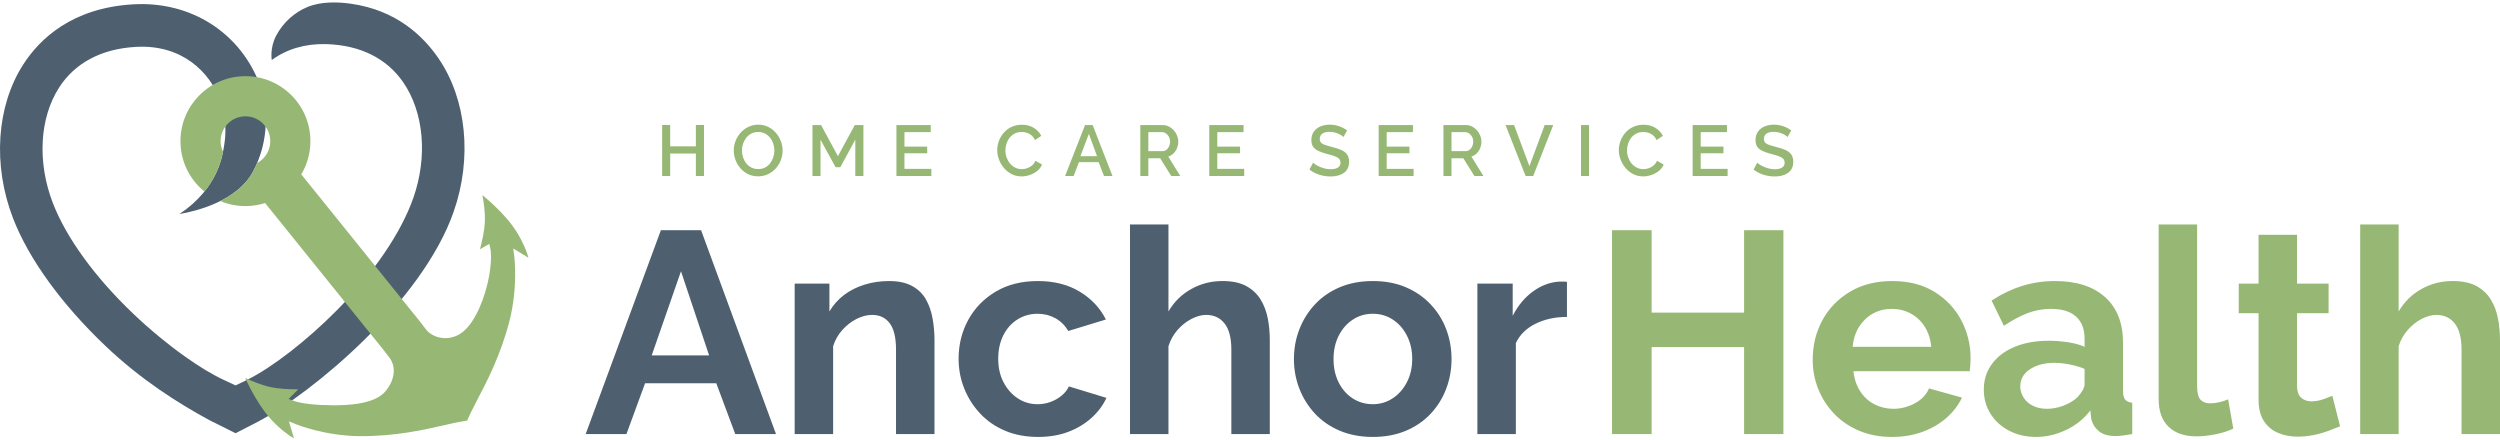
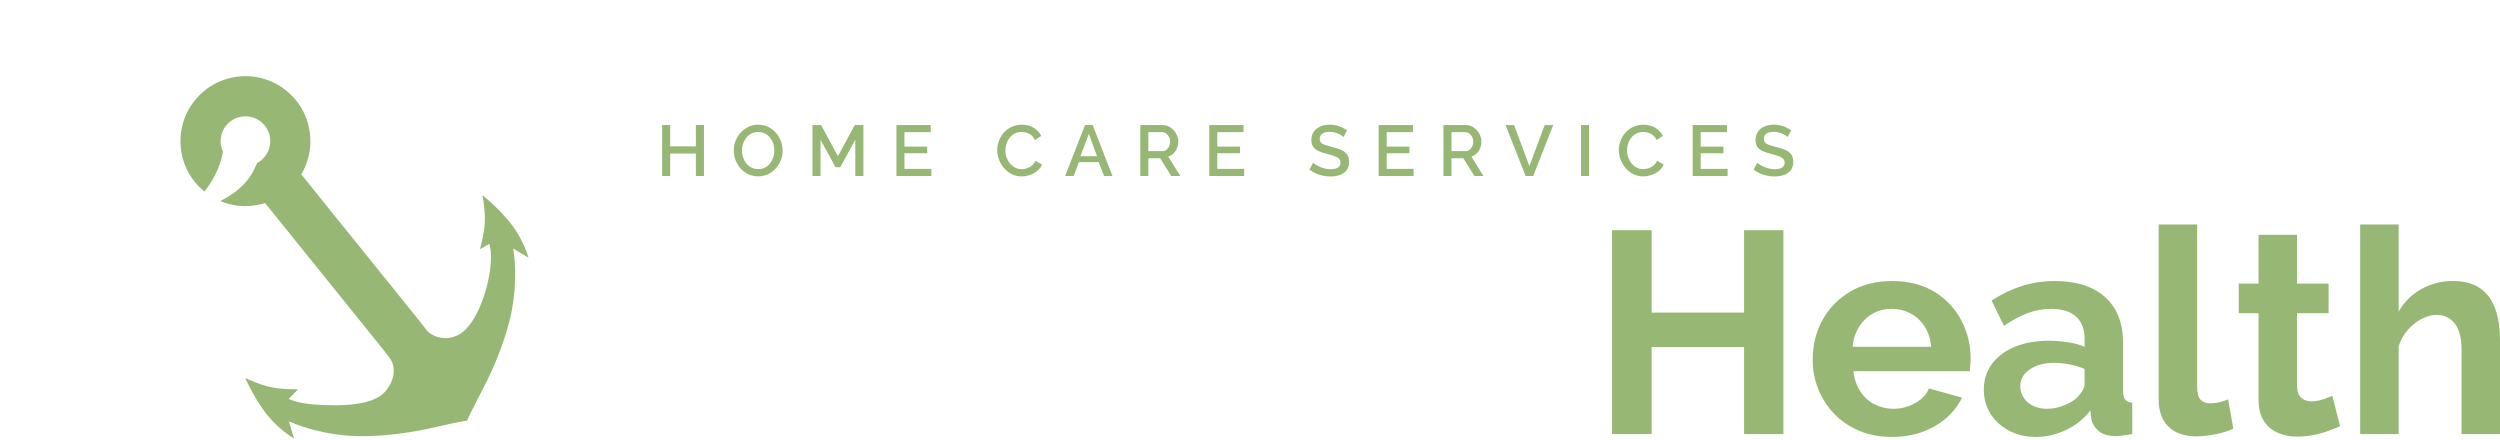
<svg xmlns="http://www.w3.org/2000/svg" width="216" height="38" viewBox="0 0 216 38" fill="none">
-   <path fill-rule="evenodd" clip-rule="evenodd" d="M100.955 37.502V29.912C101.121 29.383 101.381 28.916 101.737 28.511C102.092 28.105 102.493 27.787 102.94 27.556C103.386 27.324 103.808 27.208 104.205 27.208C104.883 27.208 105.416 27.456 105.805 27.953C106.193 28.449 106.388 29.201 106.388 30.21V37.502H109.711V29.391C109.711 28.746 109.654 28.122 109.538 27.518C109.422 26.915 109.215 26.369 108.918 25.881C108.62 25.393 108.207 25.005 107.677 24.715C107.148 24.426 106.462 24.281 105.619 24.281C104.643 24.281 103.742 24.513 102.915 24.976C102.088 25.439 101.435 26.084 100.955 26.911V19.395H97.631V37.502H100.955ZM55.736 33.112L54.124 37.503H50.602L57.1 19.891H60.573L67.047 37.503H63.525L61.888 33.112H55.736ZM56.307 30.706H61.267L58.837 23.438L56.307 30.706ZM71.983 37.503V29.913C72.149 29.383 72.413 28.916 72.777 28.511C73.141 28.106 73.55 27.788 74.005 27.556C74.46 27.325 74.91 27.209 75.357 27.209C76.002 27.209 76.506 27.449 76.87 27.928C77.234 28.408 77.416 29.168 77.416 30.21V37.503H80.74V29.392C80.74 28.763 80.686 28.143 80.578 27.531C80.471 26.919 80.281 26.37 80.008 25.882C79.735 25.394 79.338 25.005 78.817 24.716C78.296 24.427 77.631 24.282 76.82 24.282C76.076 24.282 75.369 24.385 74.7 24.592C74.03 24.799 73.439 25.096 72.926 25.485C72.413 25.873 71.992 26.349 71.661 26.911V24.505H68.66V37.503H71.983ZM92.286 37.317C91.517 37.606 90.653 37.751 89.694 37.751C88.636 37.751 87.685 37.573 86.842 37.218C85.998 36.862 85.279 36.366 84.684 35.729C84.088 35.093 83.629 34.369 83.307 33.559C82.985 32.749 82.823 31.897 82.823 31.004C82.823 29.78 83.1 28.66 83.654 27.643C84.208 26.626 84.998 25.811 86.023 25.2C87.049 24.588 88.264 24.282 89.669 24.282C91.075 24.282 92.282 24.588 93.291 25.2C94.3 25.811 95.052 26.613 95.548 27.606L92.299 28.598C92.018 28.118 91.646 27.75 91.183 27.494C90.72 27.238 90.207 27.11 89.645 27.11C89.016 27.11 88.442 27.271 87.921 27.593C87.4 27.916 86.991 28.371 86.693 28.958C86.395 29.545 86.246 30.227 86.246 31.004C86.246 31.765 86.399 32.439 86.705 33.026C87.011 33.613 87.421 34.076 87.933 34.415C88.446 34.754 89.016 34.923 89.645 34.923C90.042 34.923 90.418 34.857 90.773 34.725C91.129 34.592 91.447 34.41 91.728 34.179C92.009 33.947 92.216 33.683 92.348 33.385L95.598 34.377C95.3 35.022 94.866 35.601 94.296 36.114C93.725 36.626 93.055 37.028 92.286 37.317ZM121.469 37.218C120.626 37.573 119.675 37.751 118.617 37.751C117.558 37.751 116.607 37.573 115.764 37.218C114.921 36.862 114.205 36.37 113.618 35.742C113.031 35.113 112.581 34.394 112.266 33.584C111.952 32.773 111.795 31.922 111.795 31.029C111.795 30.119 111.952 29.259 112.266 28.449C112.581 27.639 113.031 26.919 113.618 26.291C114.205 25.663 114.921 25.171 115.764 24.815C116.607 24.46 117.558 24.282 118.617 24.282C119.675 24.282 120.622 24.46 121.457 24.815C122.292 25.171 123.007 25.663 123.602 26.291C124.198 26.919 124.648 27.639 124.954 28.449C125.26 29.259 125.413 30.119 125.413 31.029C125.413 31.922 125.26 32.773 124.954 33.584C124.648 34.394 124.202 35.113 123.615 35.742C123.028 36.37 122.312 36.862 121.469 37.218ZM118.617 34.922C117.972 34.922 117.393 34.757 116.88 34.426C116.368 34.096 115.962 33.637 115.665 33.05C115.367 32.463 115.218 31.789 115.218 31.028C115.218 30.267 115.367 29.593 115.665 29.006C115.962 28.419 116.368 27.956 116.88 27.617C117.393 27.278 117.972 27.109 118.617 27.109C119.245 27.109 119.815 27.274 120.328 27.605C120.841 27.936 121.25 28.399 121.556 28.994C121.862 29.589 122.015 30.259 122.015 31.003C122.015 31.764 121.862 32.438 121.556 33.025C121.25 33.612 120.841 34.075 120.328 34.414C119.815 34.753 119.245 34.922 118.617 34.922ZM130.97 29.639V37.503H127.646V24.505H130.697V27.283C131.16 26.39 131.747 25.687 132.458 25.174C133.169 24.662 133.921 24.381 134.715 24.331H135.137C135.236 24.331 135.319 24.339 135.385 24.356V27.382C134.376 27.382 133.475 27.576 132.681 27.965C131.887 28.354 131.317 28.912 130.97 29.639Z" fill="#4E6070" />
  <path fill-rule="evenodd" clip-rule="evenodd" d="M191.393 37.527C190.798 37.643 190.26 37.701 189.781 37.701C188.739 37.701 187.933 37.424 187.362 36.87C186.792 36.316 186.507 35.526 186.507 34.501V19.395H189.83V33.335C189.83 33.93 189.93 34.331 190.128 34.538C190.327 34.745 190.599 34.848 190.947 34.848C191.211 34.848 191.484 34.815 191.765 34.749C192.046 34.683 192.294 34.6 192.509 34.501L192.956 37.031C192.509 37.246 191.988 37.411 191.393 37.527ZM142.701 29.987V37.503H139.278V19.891H142.701V27.01H150.689V19.891H154.087V37.503H150.689V29.987H142.701ZM166.092 37.317C165.298 37.606 164.422 37.751 163.463 37.751C162.421 37.751 161.478 37.573 160.635 37.218C159.792 36.862 159.072 36.374 158.477 35.754C157.882 35.134 157.423 34.423 157.1 33.621C156.778 32.819 156.617 31.971 156.617 31.078C156.617 29.838 156.894 28.705 157.447 27.68C158.001 26.655 158.795 25.832 159.829 25.212C160.862 24.592 162.082 24.282 163.487 24.282C164.91 24.282 166.125 24.592 167.134 25.212C168.143 25.832 168.916 26.651 169.453 27.668C169.991 28.685 170.259 29.78 170.259 30.954C170.259 31.153 170.251 31.355 170.234 31.562C170.218 31.769 170.201 31.938 170.185 32.071H160.139C160.205 32.732 160.399 33.311 160.722 33.807C161.044 34.303 161.458 34.679 161.962 34.936C162.466 35.192 163.008 35.32 163.587 35.32C164.248 35.32 164.872 35.159 165.459 34.836C166.047 34.514 166.448 34.088 166.663 33.559L169.515 34.353C169.201 35.014 168.75 35.601 168.163 36.114C167.576 36.626 166.886 37.028 166.092 37.317ZM166.861 29.961H160.065C160.131 29.3 160.317 28.725 160.623 28.237C160.929 27.75 161.326 27.369 161.814 27.096C162.301 26.823 162.843 26.687 163.438 26.687C164.05 26.687 164.604 26.823 165.1 27.096C165.596 27.369 165.997 27.75 166.303 28.237C166.609 28.725 166.795 29.3 166.861 29.961ZM178.495 37.156C177.652 37.553 176.792 37.751 175.916 37.751C175.056 37.751 174.283 37.573 173.596 37.218C172.91 36.862 172.373 36.374 171.984 35.754C171.595 35.134 171.401 34.435 171.401 33.658C171.401 32.815 171.637 32.075 172.108 31.438C172.579 30.801 173.237 30.309 174.08 29.962C174.923 29.615 175.891 29.441 176.982 29.441C177.528 29.441 178.082 29.483 178.644 29.565C179.206 29.648 179.694 29.78 180.108 29.962V29.268C180.108 28.441 179.864 27.804 179.376 27.358C178.888 26.911 178.165 26.688 177.205 26.688C176.494 26.688 175.816 26.812 175.171 27.06C174.526 27.308 173.848 27.672 173.137 28.151L172.071 25.969C172.931 25.406 173.811 24.985 174.713 24.704C175.614 24.422 176.56 24.282 177.553 24.282C179.405 24.282 180.848 24.745 181.881 25.671C182.915 26.597 183.431 27.92 183.431 29.64V33.782C183.431 34.129 183.493 34.377 183.617 34.526C183.742 34.675 183.944 34.766 184.225 34.799V37.503C183.928 37.553 183.659 37.594 183.419 37.627C183.179 37.66 182.977 37.676 182.811 37.676C182.15 37.676 181.65 37.528 181.311 37.23C180.972 36.932 180.761 36.569 180.678 36.139L180.604 35.469C180.041 36.197 179.339 36.759 178.495 37.156ZM176.858 35.319C176.378 35.319 175.965 35.228 175.617 35.047C175.27 34.865 175.006 34.625 174.824 34.327C174.642 34.029 174.551 33.715 174.551 33.385C174.551 32.773 174.828 32.281 175.382 31.909C175.936 31.537 176.643 31.351 177.503 31.351C177.916 31.351 178.354 31.396 178.817 31.487C179.28 31.578 179.71 31.706 180.107 31.872V33.186C180.107 33.352 180.049 33.533 179.933 33.732C179.818 33.93 179.669 34.129 179.487 34.327C179.189 34.608 178.801 34.844 178.321 35.034C177.842 35.224 177.354 35.319 176.858 35.319ZM198.512 37.726C198.975 37.726 199.434 37.68 199.889 37.589C200.344 37.498 200.77 37.378 201.167 37.23C201.563 37.081 201.902 36.948 202.184 36.833L201.514 34.203C201.315 34.286 201.051 34.385 200.72 34.501C200.389 34.617 200.05 34.675 199.703 34.675C199.356 34.675 199.066 34.575 198.835 34.377C198.603 34.179 198.479 33.856 198.463 33.41V27.06H201.191V24.505H198.463V20.288H195.139V24.505H193.427V27.06H195.139V34.526C195.139 35.286 195.292 35.903 195.598 36.374C195.904 36.845 196.313 37.188 196.826 37.403C197.338 37.618 197.901 37.726 198.512 37.726ZM207.244 29.912V37.502H203.92V19.395H207.244V26.911C207.723 26.084 208.376 25.439 209.203 24.976C210.03 24.513 210.931 24.281 211.907 24.281C212.75 24.281 213.437 24.426 213.966 24.715C214.495 25.005 214.908 25.393 215.206 25.881C215.504 26.369 215.71 26.915 215.826 27.518C215.942 28.122 216 28.746 216 29.391V37.502H212.676V30.21C212.676 29.201 212.482 28.449 212.093 27.953C211.704 27.456 211.171 27.208 210.493 27.208C210.096 27.208 209.675 27.324 209.228 27.556C208.782 27.787 208.381 28.105 208.025 28.511C207.67 28.916 207.409 29.383 207.244 29.912Z" fill="#97B874" />
  <path fill-rule="evenodd" clip-rule="evenodd" d="M66.344 15.055C66.086 15.175 65.806 15.235 65.504 15.235C65.186 15.235 64.899 15.173 64.642 15.049C64.386 14.925 64.165 14.757 63.979 14.544C63.793 14.331 63.65 14.091 63.548 13.825C63.447 13.558 63.396 13.284 63.396 13.003C63.396 12.71 63.45 12.43 63.557 12.163C63.665 11.897 63.814 11.659 64.004 11.45C64.194 11.242 64.418 11.076 64.677 10.954C64.935 10.832 65.215 10.771 65.516 10.771C65.831 10.771 66.117 10.836 66.375 10.964C66.633 11.092 66.855 11.263 67.038 11.478C67.222 11.693 67.365 11.933 67.466 12.197C67.567 12.462 67.618 12.733 67.618 13.009C67.618 13.303 67.565 13.583 67.46 13.85C67.355 14.116 67.207 14.354 67.017 14.562C66.827 14.771 66.603 14.935 66.344 15.055ZM57.904 13.264V15.204H57.209V10.802H57.904V12.644H60.123V10.802H60.824V15.204H60.123V13.264H57.904ZM65.51 14.608C65.296 14.608 65.101 14.565 64.928 14.478C64.754 14.391 64.606 14.273 64.484 14.122C64.362 13.971 64.268 13.798 64.202 13.604C64.136 13.41 64.103 13.209 64.103 13.003C64.103 12.804 64.135 12.61 64.199 12.42C64.263 12.23 64.355 12.058 64.475 11.905C64.595 11.752 64.742 11.63 64.915 11.54C65.089 11.449 65.287 11.403 65.51 11.403C65.721 11.403 65.912 11.447 66.084 11.533C66.255 11.62 66.403 11.739 66.527 11.89C66.651 12.041 66.745 12.212 66.809 12.404C66.873 12.597 66.905 12.796 66.905 13.003C66.905 13.197 66.874 13.39 66.812 13.582C66.75 13.774 66.66 13.948 66.543 14.103C66.425 14.258 66.279 14.381 66.106 14.472C65.932 14.563 65.734 14.608 65.51 14.608ZM70.892 12.067V15.204H70.197V10.803H70.941L72.398 13.493L73.855 10.803H74.599V15.204H73.898V12.067L72.603 14.448H72.194L70.892 12.067ZM80.47 15.204V14.59H78.145V13.245H80.11V12.668H78.145V11.416H80.414V10.803H77.451V15.204H80.47ZM88.966 15.123C88.728 15.202 88.493 15.241 88.262 15.241C87.952 15.241 87.669 15.176 87.413 15.046C87.156 14.915 86.935 14.742 86.749 14.525C86.563 14.308 86.419 14.064 86.315 13.793C86.212 13.523 86.16 13.249 86.16 12.972C86.16 12.703 86.208 12.44 86.303 12.181C86.398 11.923 86.537 11.688 86.721 11.475C86.905 11.262 87.13 11.092 87.394 10.966C87.659 10.84 87.958 10.777 88.293 10.777C88.69 10.777 89.033 10.867 89.322 11.047C89.611 11.227 89.826 11.457 89.967 11.738L89.421 12.104C89.339 11.926 89.234 11.786 89.108 11.682C88.982 11.579 88.846 11.507 88.699 11.465C88.552 11.424 88.409 11.403 88.268 11.403C88.037 11.403 87.834 11.45 87.661 11.543C87.487 11.636 87.341 11.759 87.224 11.912C87.106 12.065 87.017 12.236 86.957 12.426C86.897 12.616 86.867 12.806 86.867 12.997C86.867 13.207 86.902 13.411 86.972 13.607C87.043 13.804 87.141 13.977 87.267 14.128C87.393 14.279 87.543 14.398 87.716 14.485C87.89 14.571 88.08 14.615 88.287 14.615C88.427 14.615 88.574 14.59 88.727 14.54C88.88 14.491 89.021 14.413 89.152 14.308C89.282 14.202 89.384 14.063 89.459 13.889L90.035 14.218C89.944 14.437 89.802 14.623 89.61 14.776C89.418 14.929 89.203 15.044 88.966 15.123ZM92.763 15.204L93.222 14.008H94.921L95.385 15.204H96.117L94.406 10.803H93.749L92.025 15.204H92.763ZM93.346 13.494H94.784L94.078 11.566L93.346 13.494ZM99.216 15.204V13.673H100.239L101.194 15.204H101.975L100.94 13.53C101.113 13.472 101.265 13.379 101.395 13.251C101.526 13.123 101.626 12.97 101.696 12.793C101.766 12.615 101.802 12.429 101.802 12.235C101.802 12.057 101.767 11.883 101.699 11.714C101.631 11.544 101.536 11.391 101.414 11.255C101.292 11.119 101.149 11.009 100.983 10.927C100.818 10.844 100.636 10.803 100.438 10.803H98.522V15.204H99.216ZM99.217 13.06H100.432C100.56 13.06 100.674 13.023 100.773 12.948C100.872 12.874 100.951 12.774 101.008 12.648C101.066 12.521 101.095 12.384 101.095 12.235C101.095 12.082 101.062 11.945 100.996 11.823C100.93 11.701 100.844 11.603 100.739 11.529C100.633 11.454 100.519 11.417 100.395 11.417H99.217V13.06ZM107.499 15.204V14.59H105.174V13.245H107.139V12.668H105.174V11.416H107.443V10.803H104.48V15.204H107.499ZM115.577 15.176C115.383 15.224 115.174 15.248 114.951 15.248C114.732 15.248 114.514 15.225 114.297 15.179C114.08 15.134 113.873 15.067 113.677 14.978C113.481 14.889 113.3 14.78 113.135 14.652L113.451 14.057C113.505 14.111 113.582 14.17 113.683 14.234C113.785 14.298 113.902 14.359 114.037 14.417C114.171 14.475 114.318 14.523 114.477 14.562C114.636 14.602 114.798 14.621 114.963 14.621C115.24 14.621 115.452 14.573 115.599 14.476C115.746 14.379 115.819 14.239 115.819 14.057C115.819 13.908 115.771 13.79 115.676 13.701C115.581 13.612 115.443 13.537 115.261 13.475C115.079 13.412 114.862 13.351 114.61 13.289C114.321 13.21 114.079 13.124 113.885 13.031C113.69 12.938 113.545 12.818 113.448 12.672C113.351 12.525 113.302 12.338 113.302 12.111C113.302 11.821 113.372 11.576 113.513 11.376C113.653 11.175 113.844 11.025 114.086 10.923C114.328 10.822 114.6 10.771 114.901 10.771C115.1 10.771 115.288 10.793 115.466 10.837C115.643 10.88 115.81 10.939 115.965 11.013C116.12 11.088 116.261 11.172 116.389 11.268L116.073 11.838C116.032 11.792 115.972 11.744 115.893 11.692C115.815 11.64 115.722 11.592 115.614 11.546C115.507 11.501 115.391 11.464 115.267 11.435C115.143 11.406 115.015 11.392 114.883 11.392C114.594 11.392 114.379 11.445 114.238 11.553C114.098 11.66 114.027 11.809 114.027 11.999C114.027 12.139 114.067 12.25 114.145 12.331C114.224 12.411 114.343 12.478 114.505 12.532C114.666 12.586 114.868 12.644 115.112 12.706C115.41 12.776 115.668 12.86 115.887 12.957C116.106 13.054 116.274 13.183 116.389 13.344C116.505 13.505 116.563 13.718 116.563 13.983C116.563 14.206 116.522 14.398 116.439 14.559C116.356 14.721 116.241 14.852 116.092 14.953C115.943 15.054 115.771 15.129 115.577 15.176ZM122.136 15.204V14.59H119.811V13.245H121.777V12.668H119.811V11.416H122.08V10.803H119.117V15.204H122.136ZM125.409 13.673V15.204H124.714V10.803H126.63C126.828 10.803 127.01 10.844 127.176 10.927C127.341 11.009 127.484 11.119 127.606 11.255C127.728 11.391 127.823 11.544 127.892 11.714C127.96 11.883 127.994 12.057 127.994 12.235C127.994 12.429 127.959 12.615 127.888 12.793C127.818 12.97 127.718 13.123 127.588 13.251C127.458 13.379 127.306 13.472 127.132 13.53L128.167 15.204H127.386L126.432 13.673H125.409ZM126.624 13.06H125.409V11.417H126.587C126.711 11.417 126.826 11.454 126.931 11.529C127.036 11.603 127.122 11.701 127.188 11.823C127.254 11.945 127.288 12.082 127.288 12.235C127.288 12.384 127.259 12.521 127.201 12.648C127.143 12.774 127.064 12.874 126.965 12.948C126.866 13.023 126.752 13.06 126.624 13.06ZM134.2 10.803L132.47 15.204H131.813L130.077 10.803H130.815L132.142 14.355L133.462 10.803H134.2ZM137.293 15.204V10.803H136.599V15.204H137.293ZM142.672 15.123C142.434 15.202 142.199 15.241 141.968 15.241C141.658 15.241 141.375 15.176 141.119 15.046C140.862 14.915 140.641 14.742 140.455 14.525C140.269 14.308 140.125 14.064 140.021 13.793C139.918 13.523 139.866 13.249 139.866 12.972C139.866 12.703 139.914 12.44 140.009 12.181C140.104 11.923 140.243 11.688 140.427 11.475C140.611 11.262 140.836 11.092 141.1 10.966C141.365 10.84 141.664 10.777 141.999 10.777C142.396 10.777 142.739 10.867 143.028 11.047C143.317 11.227 143.532 11.457 143.673 11.738L143.127 12.104C143.045 11.926 142.94 11.786 142.814 11.682C142.688 11.579 142.552 11.507 142.405 11.465C142.258 11.424 142.115 11.403 141.974 11.403C141.743 11.403 141.54 11.45 141.367 11.543C141.193 11.636 141.047 11.759 140.93 11.912C140.812 12.065 140.723 12.236 140.663 12.426C140.603 12.616 140.573 12.806 140.573 12.997C140.573 13.207 140.608 13.411 140.678 13.607C140.749 13.804 140.847 13.977 140.973 14.128C141.099 14.279 141.249 14.398 141.422 14.485C141.596 14.571 141.786 14.615 141.993 14.615C142.133 14.615 142.28 14.59 142.433 14.54C142.586 14.491 142.727 14.413 142.858 14.308C142.988 14.202 143.09 14.063 143.164 13.889L143.741 14.218C143.65 14.437 143.508 14.623 143.316 14.776C143.124 14.929 142.909 15.044 142.672 15.123ZM149.265 15.204V14.59H146.94V13.245H148.905V12.668H146.94V11.416H149.209V10.803H146.245V15.204H149.265ZM153.951 15.176C153.757 15.224 153.548 15.248 153.325 15.248C153.106 15.248 152.888 15.225 152.671 15.179C152.454 15.134 152.247 15.067 152.051 14.978C151.855 14.889 151.674 14.78 151.509 14.652L151.825 14.057C151.879 14.111 151.956 14.17 152.057 14.234C152.159 14.298 152.276 14.359 152.411 14.417C152.545 14.475 152.692 14.523 152.851 14.562C153.01 14.602 153.172 14.621 153.337 14.621C153.614 14.621 153.826 14.573 153.973 14.476C154.12 14.379 154.193 14.239 154.193 14.057C154.193 13.908 154.145 13.79 154.05 13.701C153.955 13.612 153.817 13.537 153.635 13.475C153.453 13.412 153.236 13.351 152.984 13.289C152.695 13.21 152.453 13.124 152.259 13.031C152.064 12.938 151.919 12.818 151.822 12.672C151.725 12.525 151.676 12.338 151.676 12.111C151.676 11.821 151.746 11.576 151.887 11.376C152.027 11.175 152.218 11.025 152.46 10.923C152.702 10.822 152.974 10.771 153.275 10.771C153.474 10.771 153.662 10.793 153.84 10.837C154.017 10.88 154.184 10.939 154.339 11.013C154.494 11.088 154.635 11.172 154.763 11.268L154.447 11.838C154.406 11.792 154.346 11.744 154.267 11.692C154.189 11.64 154.096 11.592 153.988 11.546C153.881 11.501 153.765 11.464 153.641 11.435C153.517 11.406 153.389 11.392 153.257 11.392C152.968 11.392 152.753 11.445 152.612 11.553C152.472 11.66 152.401 11.809 152.401 11.999C152.401 12.139 152.441 12.25 152.519 12.331C152.598 12.411 152.717 12.478 152.879 12.532C153.04 12.586 153.242 12.644 153.486 12.706C153.784 12.776 154.042 12.86 154.261 12.957C154.48 13.054 154.648 13.183 154.763 13.344C154.879 13.505 154.937 13.718 154.937 13.983C154.937 14.206 154.896 14.398 154.813 14.559C154.73 14.721 154.615 14.852 154.466 14.953C154.317 15.054 154.145 15.129 153.951 15.176Z" fill="#97B874" />
-   <path fill-rule="evenodd" clip-rule="evenodd" d="M22.286 36.435C26.972 33.961 36.459 26.101 39.191 18.311C40.821 13.661 40.315 8.568 37.872 5.02C36.592 3.16 34.29 0.872 30.281 0.316C29.195 0.165 27.744 0.111 26.543 0.614C25.491 1.054 24.491 1.889 23.861 3.081C23.295 4.152 23.481 5.189 23.481 5.189C24.762 4.239 26.384 3.762 28.171 3.812C31.103 3.892 33.408 5.032 34.838 7.11C36.626 9.706 36.962 13.532 35.714 17.093C34.651 20.126 32.288 23.591 29.062 26.849C26.509 29.427 23.518 31.743 21.377 32.805L20.355 33.299L19.359 32.836C18.374 32.382 17.205 31.674 15.976 30.8C14.505 29.755 12.947 28.473 11.516 27.109C8.198 23.946 5.73 20.549 4.568 17.543C3.205 14.018 3.413 10.192 5.11 7.558C6.481 5.432 8.767 4.22 11.724 4.052C15.762 3.814 18.14 6.274 19.018 8.656C19.42 9.746 19.607 11.108 19.375 12.509C19.236 13.351 18.896 16.227 15.507 18.492C16.952 18.25 20.465 17.373 21.823 14.897C23.346 12.119 23.115 9.117 22.474 7.38C20.796 2.831 16.492 0.082 11.513 0.374C6.232 0.674 3.432 3.361 2.014 5.562C-0.31 9.167 -0.648 14.267 1.132 18.872C2.486 22.373 5.321 26.287 9.114 29.892C12.159 32.787 15.338 34.811 18.103 36.308L20.35 37.431L22.286 36.435Z" fill="#4E6070" />
  <path fill-rule="evenodd" clip-rule="evenodd" d="M44.347 21.472L45.66 22.27C45.513 21.742 45.215 20.958 44.617 19.997C43.862 18.785 42.535 17.567 41.682 16.851C41.804 17.514 41.923 18.389 41.89 19.154C41.855 19.957 41.647 20.875 41.467 21.538L42.276 21.072L42.382 21.57C42.396 21.64 42.519 22.294 42.277 23.749C42.121 24.69 41.807 25.732 41.418 26.607C41.08 27.365 40.517 28.37 39.748 28.849C38.681 29.516 37.407 29.19 36.841 28.506C36.73 28.367 36.241 27.728 36.22 27.701L26.03 15.065C26.606 14.102 26.88 12.99 26.808 11.845C26.715 10.349 26.044 8.978 24.92 7.986V7.986C23.796 6.994 22.354 6.499 20.856 6.592C19.36 6.686 17.989 7.356 16.997 8.48C16.005 9.604 15.51 11.048 15.603 12.544C15.697 14.041 16.367 15.411 17.491 16.404C17.548 16.453 17.605 16.501 17.663 16.548C18.731 15.221 19.107 13.929 19.27 13.118C19.153 12.873 19.083 12.607 19.065 12.328C19.03 11.757 19.219 11.205 19.598 10.776C19.977 10.346 20.501 10.09 21.072 10.054C21.118 10.052 21.163 10.05 21.209 10.05C21.731 10.05 22.23 10.238 22.625 10.587C23.055 10.966 23.311 11.49 23.346 12.061C23.382 12.633 23.193 13.184 22.814 13.614C22.64 13.81 22.438 13.965 22.22 14.082C22.066 14.44 21.823 14.897 21.823 14.897C21.206 16.022 20.144 16.816 19.034 17.371C19.728 17.662 20.466 17.806 21.203 17.806C21.778 17.806 22.352 17.717 22.904 17.543L33.053 30.129C33.08 30.163 33.573 30.799 33.675 30.936C34.248 31.737 34.099 32.863 33.299 33.81C32.507 34.747 30.678 35.131 27.71 34.987C26.17 34.911 25.509 34.678 25.482 34.668L24.936 34.471L25.762 33.638C25.076 33.643 24.134 33.61 23.349 33.439C22.601 33.277 21.785 32.938 21.175 32.651C21.65 33.658 22.489 35.252 23.468 36.291C24.245 37.115 24.927 37.602 25.401 37.879L24.964 36.406L25.675 36.692C25.699 36.702 28.1 37.657 31.06 37.684C34.156 37.713 36.825 37.095 38.258 36.763C39.414 36.495 40.051 36.384 40.357 36.34C40.478 36.055 40.748 35.468 41.301 34.418C41.988 33.117 43.267 30.694 44.028 27.693C44.755 24.824 44.445 22.259 44.442 22.233L44.347 21.472Z" fill="#97B874" />
</svg>